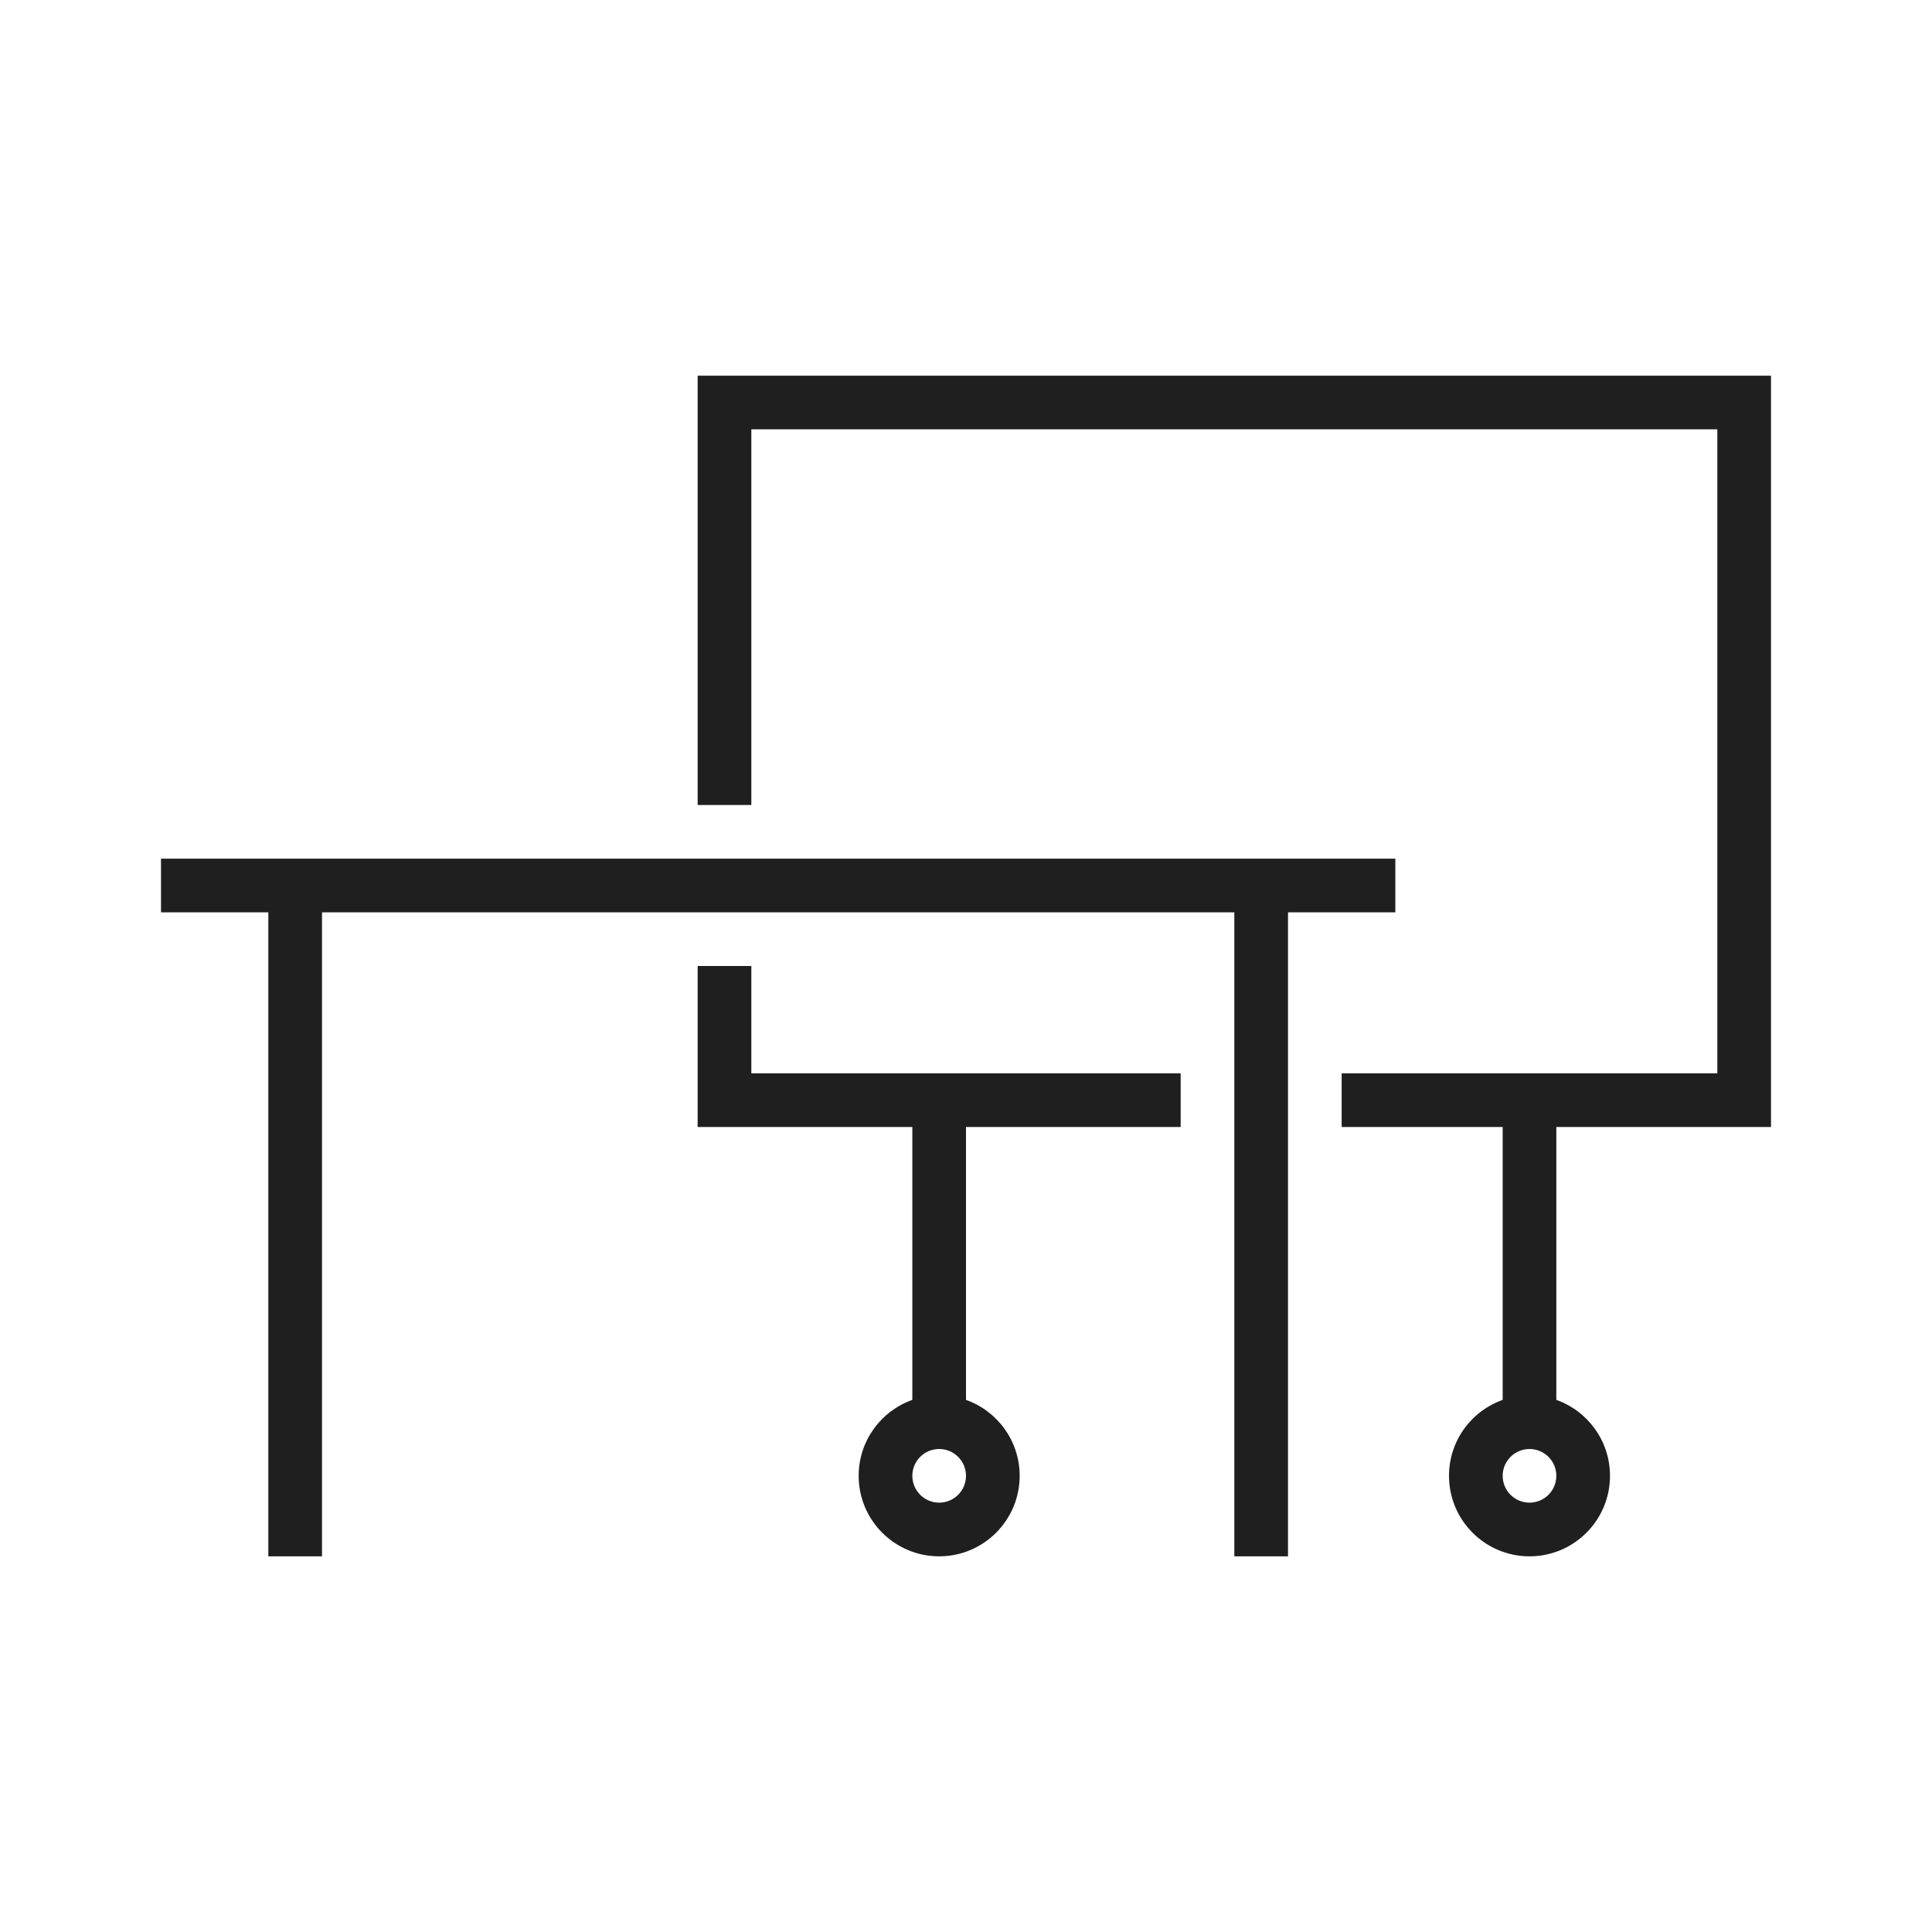
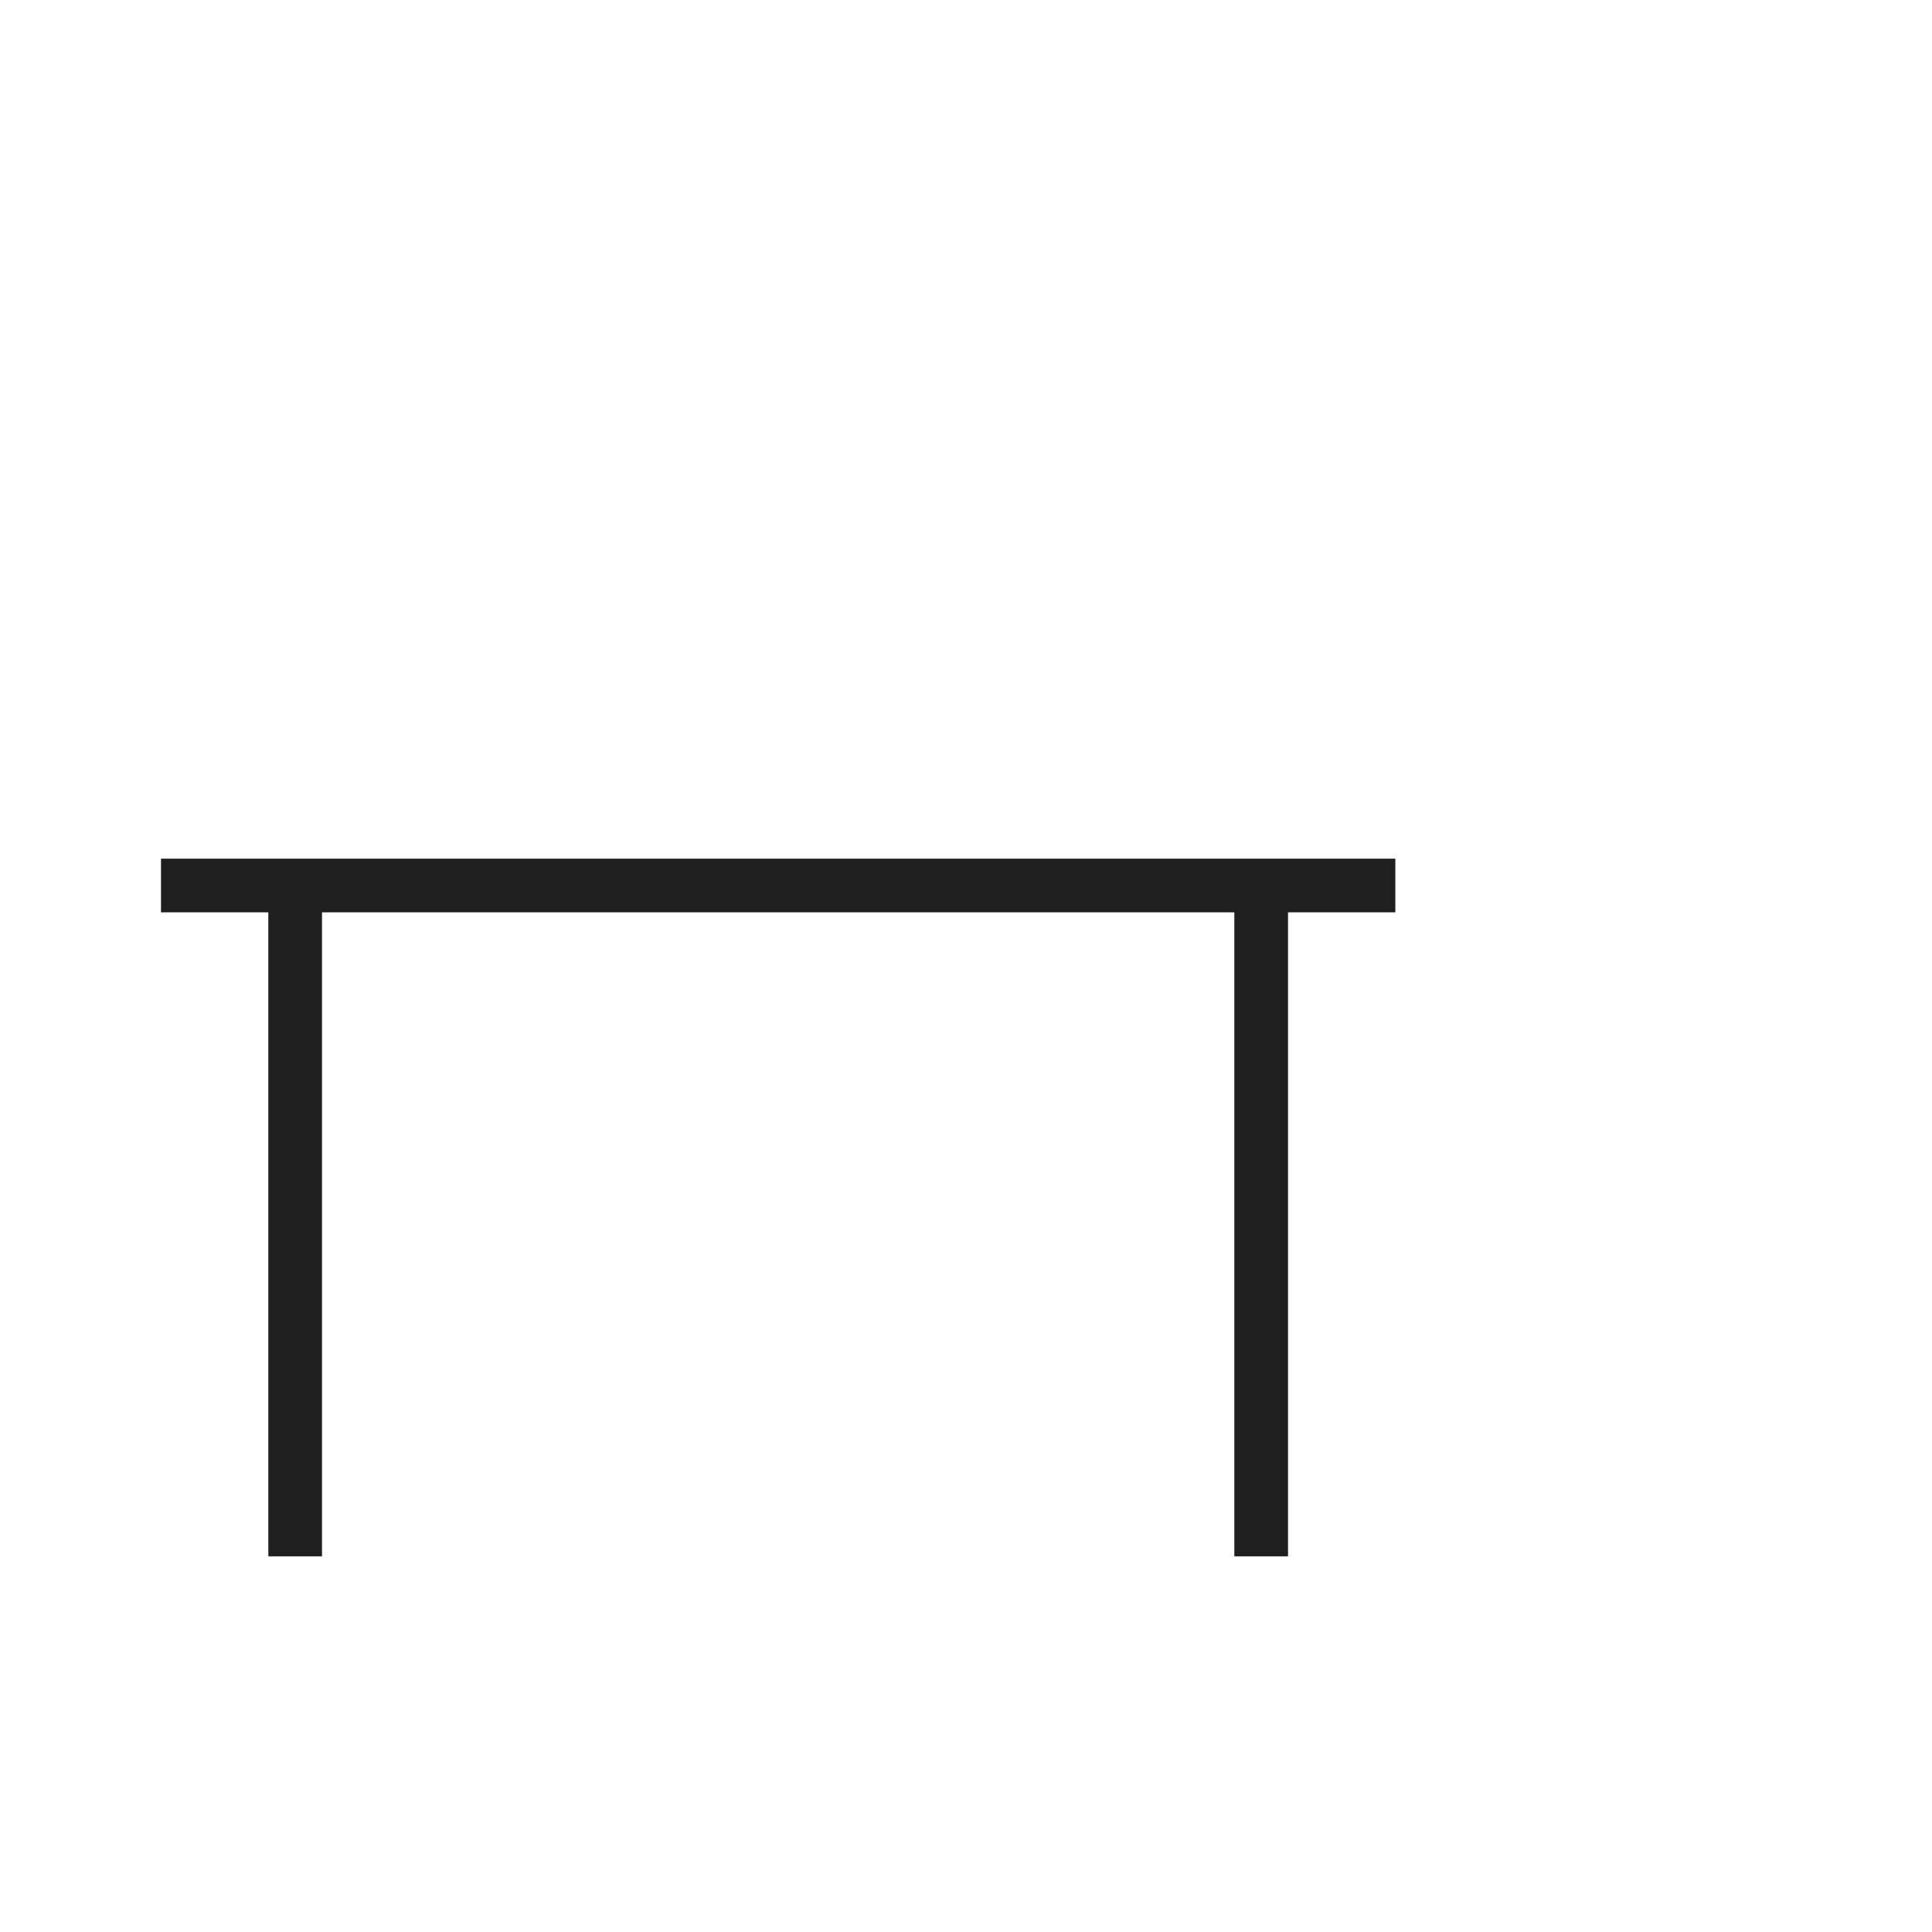
<svg xmlns="http://www.w3.org/2000/svg" width="36" height="36" viewBox="0 0 36 36" fill="none">
-   <path fill-rule="evenodd" clip-rule="evenodd" d="M33 7H13V15H14V8H32V20H25V21H28V26.085C27.417 26.291 27 26.847 27 27.5C27 28.328 27.672 29 28.5 29C29.328 29 30 28.328 30 27.5C30 26.847 29.583 26.291 29 26.085V21H33V7ZM28.5 27C28.224 27 28 27.224 28 27.5C28 27.776 28.224 28 28.5 28C28.776 28 29 27.776 29 27.5C29 27.224 28.776 27 28.5 27Z" fill="#1F1F1F" />
-   <path fill-rule="evenodd" clip-rule="evenodd" d="M14 18V20H22V21H18V26.085C18.583 26.291 19 26.847 19 27.5C19 28.328 18.328 29 17.5 29C16.672 29 16 28.328 16 27.5C16 26.847 16.417 26.291 17 26.085V21H13V18H14ZM17.5 27C17.224 27 17 27.224 17 27.5C17 27.776 17.224 28 17.5 28C17.776 28 18 27.776 18 27.5C18 27.224 17.776 27 17.5 27Z" fill="#1F1F1F" />
  <path d="M6 17H23V29H24V17H26V16H3V17H5V29H6V17Z" fill="#1F1F1F" />
</svg>